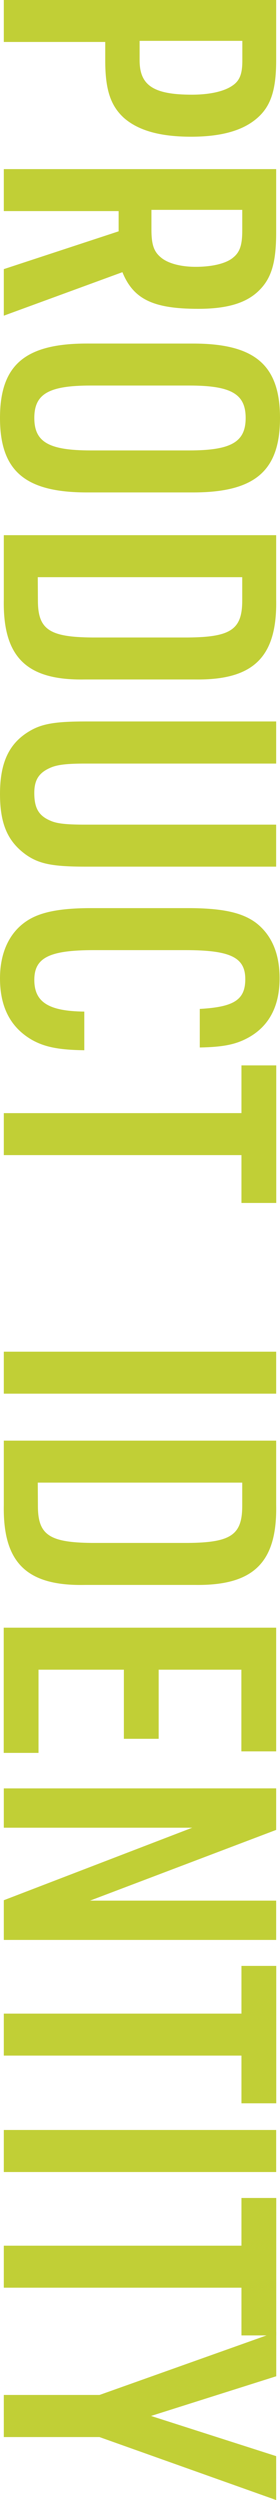
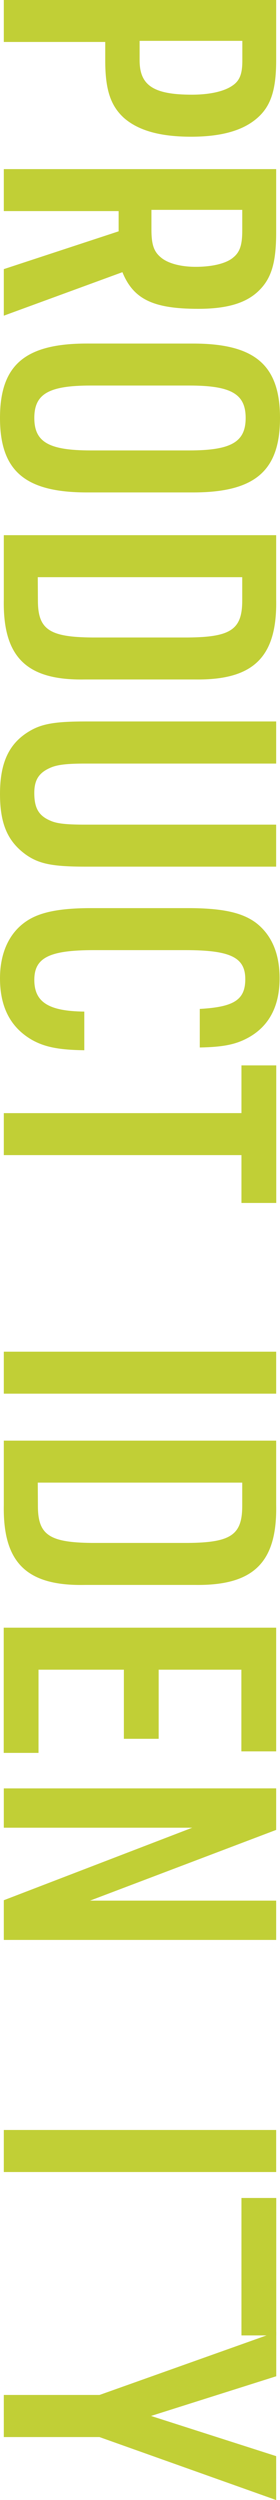
<svg xmlns="http://www.w3.org/2000/svg" viewBox="0 0 104.59 933.09">
  <defs>
    <style>.cls-1{fill:#c1cf36;}</style>
  </defs>
  <g id="レイヤー_2" data-name="レイヤー 2">
    <g id="メイン">
      <path class="cls-1" d="M1.42,15.67V0H103.16V22.51c0,11.83-2.28,18-8.26,22.52-5.28,4-13,6-23.51,6-11.55,0-19.67-2.28-25.08-7-5-4.56-7-10.55-7-21.37v-7Zm50.73,6.84c0,9.41,5.27,12.83,19.52,12.83,6.41,0,11.83-1.14,15-3.28,2.85-1.85,3.85-4.42,3.85-9.4V15.25H52.15Z" />
      <path class="cls-1" d="M1.42,78.79V63.12H103.16V86.77c0,11.54-1.85,17.53-7,22.23-4.7,4.27-11.69,6.27-22.09,6.27-16.81,0-24.22-3.56-28.35-13.68L1.42,117.83V100.45L44.31,86.34V78.79Zm55.15,6.84c0,6,1,8.55,4,10.83,2.7,2,7.26,3.13,12.54,3.13,6.26,0,11.54-1.28,14.1-3.56,2.42-2,3.28-4.7,3.28-10v-7.7H56.57Z" />
      <path class="cls-1" d="M72.1,128.23c23.08,0,32.49,8,32.49,27.78S95.18,183.8,72.1,183.8H32.49C9.4,183.8,0,175.82,0,156s9.4-27.78,32.49-27.78Zm-1.43,39.89c15.68,0,21.09-3.13,21.09-12.11S86.35,143.9,70.67,143.9H33.91C18.24,143.9,12.82,147,12.82,156s5.42,12.12,21.09,12.12Z" />
      <path class="cls-1" d="M103.16,199.75v23.94c.43,21.52-8.41,30.21-30.21,29.92H31.63C9.83,254,1,245.21,1.42,223.69V199.75Zm-89,24.37c0,10.83,4.27,13.68,20.23,13.82H70.25c16-.14,20.23-3,20.23-13.82v-8.69H14.11Z" />
      <path class="cls-1" d="M103.16,285H31.92c-7,0-10.55.42-13.11,1.56-4.28,1.86-6,4.56-6,9.41,0,6,1.86,8.83,6.84,10.68,2.43.86,6,1.14,12.26,1.14h71.24v15.68H31.92c-12.26,0-17.39-1-22.37-4.56C2.85,314,0,307.47,0,296.36c0-11.83,3.42-19,11.11-23.52,4.56-2.7,9.55-3.56,20.81-3.56h71.24Z" />
      <path class="cls-1" d="M31.49,392c-9.4-.14-14.68-1.14-19.52-3.85C4,383.55,0,376,0,365.17c0-9.69,3.56-17.24,10.12-21.51,5-3.28,12.39-4.71,23.93-4.71h36.2c13,0,20.51,1.71,25.64,5.7q8.55,6.84,8.55,20.52c0,11-4.41,18.67-13,22.8-4.14,2-8.7,2.85-16.82,3V376.57c12.83-.71,17-3.42,17-11.11,0-8.13-5.56-10.83-22.37-10.83H35.05c-16.67,0-22.23,2.85-22.23,11.11s5.28,11.69,18.67,11.83Z" />
      <path class="cls-1" d="M90.19,415.46V397.65h13V449h-13V431.14H1.42V415.47Z" />
      <path class="cls-1" d="M103.16,504.51v15.67H1.42V504.51Z" />
      <path class="cls-1" d="M103.16,537.71v23.94c.43,21.51-8.41,30.2-30.21,29.92H31.63C9.83,592,1,583.16,1.42,561.65V537.71Zm-89,24.36c0,10.83,4.27,13.68,20.23,13.82H70.25c16-.14,20.23-3,20.23-13.82v-8.69H14.11Z" />
      <path class="cls-1" d="M103.16,607.52v46.17h-13V623.2H59.27V649h-13V623.2H14.39v31.06h-13V607.52Z" />
      <path class="cls-1" d="M103.16,667.5V683L33.63,709.4h69.53v14.67H1.42V709.25l70.39-27.07H1.42V667.51Z" />
-       <path class="cls-1" d="M90.19,751.57V733.76h13v51.29h-13V767.24H1.42V751.57Z" />
      <path class="cls-1" d="M103.16,795V810.7H1.42V795Z" />
-       <path class="cls-1" d="M90.19,838.19V820.38h13v51.3h-13V853.87H1.42V838.19Z" />
+       <path class="cls-1" d="M90.19,838.19V820.38h13v51.3h-13V853.87V838.19Z" />
      <path class="cls-1" d="M37.19,893.9l66-23.51v16.53L56.42,901.74l46.74,15v16.39l-66-23.51H1.42V893.9Z" />
    </g>
  </g>
</svg>